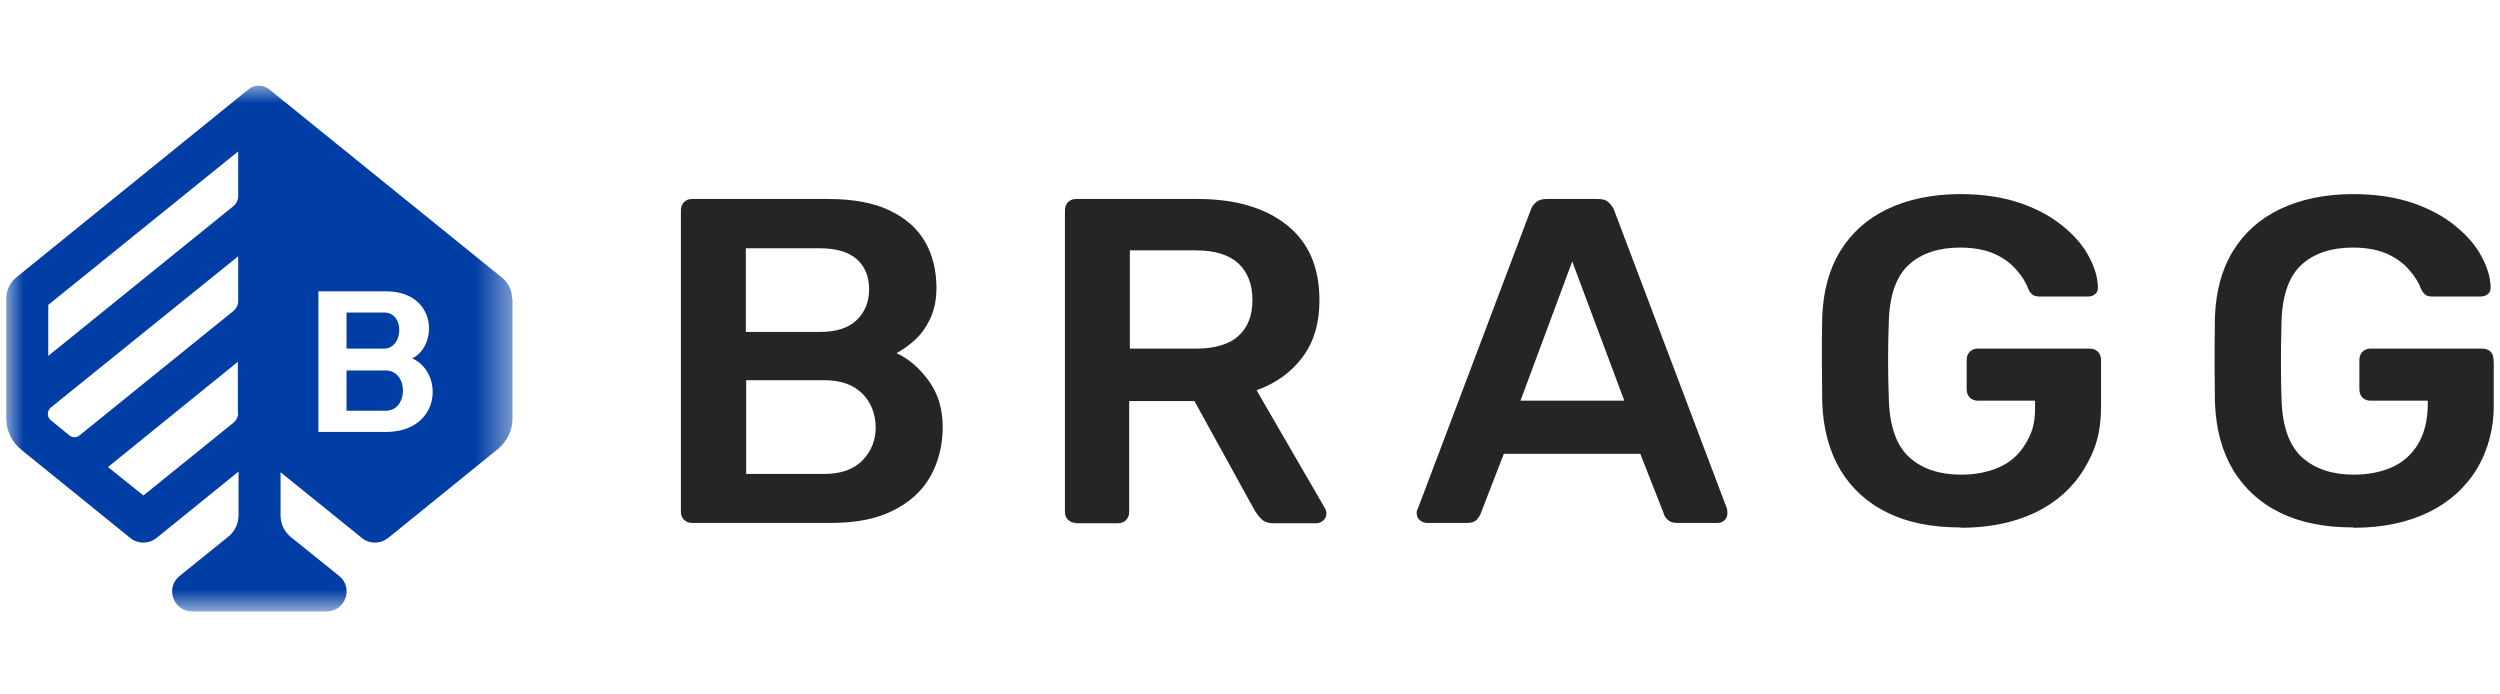
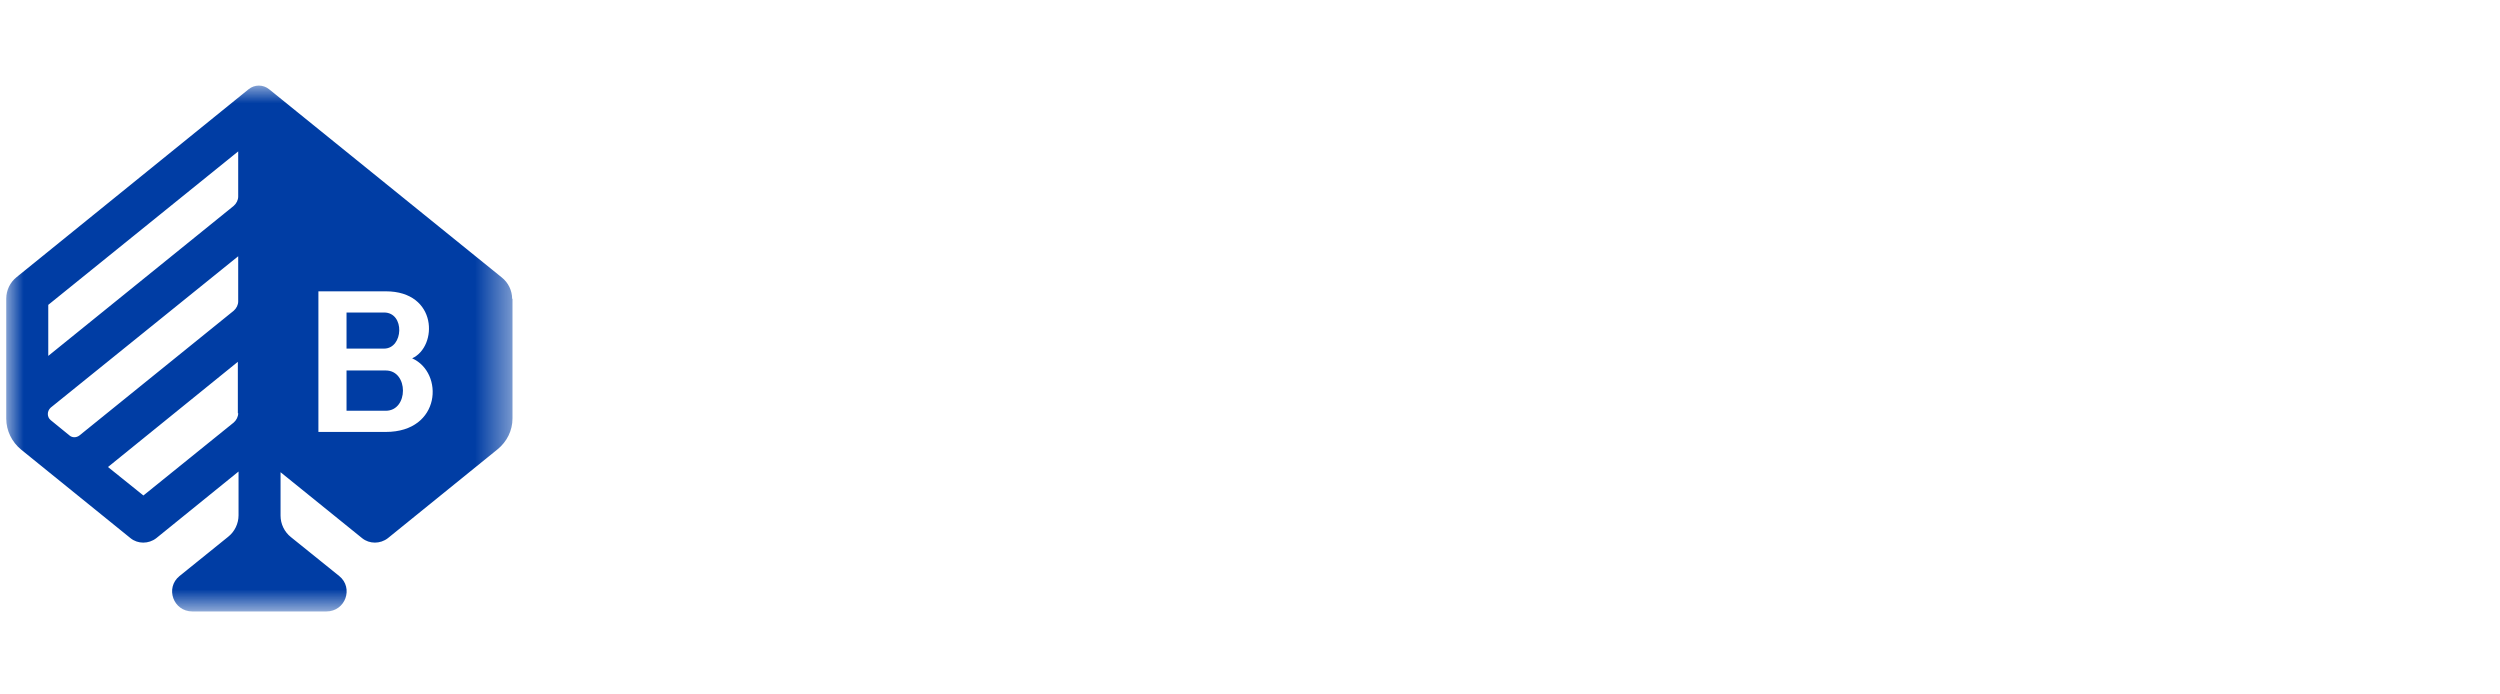
<svg xmlns="http://www.w3.org/2000/svg" id="a" viewBox="0 0 72 20">
  <defs>
    <style>.d{mask:url(#b);}.e{fill:#272425;}.e,.f,.g{fill-rule:evenodd;}.f{fill:#fff;}.g{fill:#003da4;}</style>
    <mask id="b" x=".18" y="2.47" width="14.57" height="15.15" maskUnits="userSpaceOnUse">
      <g id="c">
        <path class="f" d="M.18,2.47H14.75v15.15H.18V2.47Z" />
      </g>
    </mask>
  </defs>
  <g class="d">
    <path class="g" d="M11.07,10.04h-1.09v-1.04h1.08c.61,0,.56,1.04,0,1.04Zm.04,1.79h-1.13v-1.16h1.13c.66,0,.66,1.16,0,1.16Zm0,.61h-1.94v-4.05h1.94c1.5,0,1.5,1.59,.76,1.93,.92,.41,.84,2.12-.76,2.12ZM6.86,5.66c0,.1-.05,.2-.13,.27L1.39,10.25v-1.47L6.86,4.36v1.31Zm0,3.02c0,.1-.05,.2-.13,.27l-4.44,3.59c-.09,.07-.21,.07-.29,0l-.54-.44c-.11-.09-.11-.26,0-.36L6.86,7.38v1.31Zm0,3.22c0,.1-.05,.2-.13,.27l-2.6,2.1-1.02-.82,3.74-3.03v1.48Zm7.89-3.29c0-.24-.11-.47-.3-.62L7.75,2.57c-.17-.14-.42-.14-.59,0L.48,7.98c-.19,.15-.3,.38-.3,.62v3.46c0,.34,.16,.67,.43,.89l3.15,2.55c.21,.17,.52,.17,.74,0l2.37-1.92v1.26c0,.24-.11,.47-.3,.62l-1.4,1.13c-.42,.34-.18,1.02,.37,1.02h3.86c.55,0,.79-.68,.37-1.02l-1.39-1.12c-.19-.15-.3-.38-.3-.62v-1.25l2.35,1.9c.21,.17,.52,.17,.74,0l3.16-2.56c.27-.22,.43-.54,.43-.89v-3.45Z" />
  </g>
-   <path class="e" d="M67.77,15.19c-.83,0-1.53-.14-2.11-.43-.58-.28-1.03-.7-1.35-1.23-.32-.54-.49-1.18-.52-1.93,0-.38-.01-.6-.01-1.04s0-1.05,.01-1.44c.03-.74,.2-1.37,.52-1.89,.32-.52,.77-.93,1.36-1.21,.59-.28,1.29-.43,2.1-.43,.66,0,1.23,.09,1.73,.26,.49,.17,.91,.4,1.23,.67,.33,.27,.58,.56,.74,.87,.17,.31,.25,.6,.26,.87,0,.08-.01,.15-.07,.2-.05,.05-.13,.08-.22,.08h-1.39c-.09,0-.16-.02-.2-.05-.04-.04-.09-.09-.12-.16-.07-.19-.18-.37-.34-.55-.15-.18-.36-.34-.62-.46-.26-.12-.6-.19-1.01-.19-.61,0-1.1,.16-1.46,.48-.36,.32-.56,.85-.59,1.59-.03,.96-.02,1.75,0,2.35,.03,.76,.23,1.3,.6,1.63,.37,.33,.87,.49,1.48,.49,.4,0,.77-.07,1.09-.21,.32-.14,.57-.36,.76-.67,.18-.3,.28-.69,.28-1.16v-.09h-1.65c-.09,0-.17-.03-.23-.09-.06-.06-.09-.14-.09-.24v-.84c0-.1,.03-.18,.09-.24,.06-.06,.14-.09,.23-.09h3.22c.1,0,.18,.03,.24,.09,.06,.06,.09,.14,.09,.37v1.21c0,.61-.16,1.26-.49,1.8-.33,.54-.8,.96-1.4,1.25-.61,.29-1.32,.44-2.15,.44Zm-11.31,0c-.83,0-1.53-.14-2.11-.43-.58-.28-1.03-.7-1.35-1.23-.32-.54-.49-1.18-.52-1.93,0-.38-.01-.79-.01-1.23s0-.86,.01-1.25c.03-.74,.2-1.37,.52-1.89,.32-.52,.77-.93,1.36-1.21,.59-.28,1.29-.43,2.1-.43,.66,0,1.23,.09,1.73,.26,.49,.17,.91,.4,1.23,.67,.33,.27,.58,.56,.74,.87,.17,.31,.25,.6,.26,.87,0,.08-.01,.15-.07,.2-.05,.05-.13,.08-.22,.08h-1.39c-.09,0-.16-.02-.2-.05-.05-.04-.09-.09-.12-.16-.07-.19-.18-.37-.34-.55-.15-.18-.36-.34-.62-.46-.26-.12-.6-.19-1.01-.19-.61,0-1.1,.16-1.46,.48-.36,.32-.56,.85-.59,1.59-.03,.77-.03,1.55,0,2.35,.03,.76,.23,1.3,.6,1.63,.37,.33,.87,.49,1.48,.49,.4,0,.77-.07,1.09-.21,.32-.14,.57-.36,.76-.67,.18-.3,.28-.56,.28-1.03v-.22h-1.65c-.09,0-.17-.03-.23-.09-.06-.06-.09-.14-.09-.24v-.84c0-.1,.03-.18,.09-.24,.06-.06,.14-.09,.23-.09h3.22c.1,0,.18,.03,.24,.09,.06,.06,.09,.14,.09,.24v1.34c0,.75-.16,1.26-.49,1.8-.33,.54-.8,.96-1.4,1.25-.61,.29-1.32,.44-2.15,.44Zm-12.66-3.65h2.98l-1.5-4.01-1.49,4.01Zm-2.71,3.52c-.07,0-.14-.03-.2-.08-.06-.05-.09-.12-.09-.2,0-.04,0-.08,.03-.12l3.25-8.6c.03-.09,.08-.17,.15-.23,.08-.07,.18-.1,.32-.1h1.47c.13,0,.24,.03,.31,.1,.07,.07,.13,.14,.16,.23l3.25,8.6s.01,.08,.01,.12c0,.08-.03,.15-.08,.2-.05,.05-.12,.08-.19,.08h-1.17c-.13,0-.22-.03-.28-.09-.06-.06-.1-.11-.11-.17l-.68-1.73h-3.93l-.67,1.73c-.02,.05-.06,.11-.11,.17-.06,.06-.15,.09-.28,.09h-1.17Zm-8.55-5.02h1.9c.55,0,.96-.12,1.23-.37,.27-.24,.4-.59,.4-1.03s-.13-.79-.4-1.05c-.27-.25-.68-.38-1.23-.38h-1.9v2.83Zm-1.55,5.02c-.09,0-.17-.03-.23-.09-.06-.06-.09-.14-.09-.23V6.06c0-.1,.03-.18,.09-.24,.06-.06,.14-.09,.23-.09h3.49c1.09,0,1.95,.25,2.58,.75,.63,.5,.94,1.22,.94,2.17,0,.66-.16,1.2-.49,1.64-.33,.44-.77,.75-1.32,.95l1.97,3.4c.03,.05,.04,.1,.04,.15,0,.08-.03,.15-.09,.2-.06,.05-.12,.08-.2,.08h-1.23c-.15,0-.27-.04-.35-.12-.08-.08-.14-.16-.19-.24l-1.74-3.16h-1.88v3.2c0,.09-.03,.16-.09,.23-.06,.06-.14,.09-.24,.09h-1.23Zm-9.51-1.41h2.25c.49,0,.85-.13,1.11-.39,.25-.26,.38-.58,.38-.95s-.13-.72-.38-.97c-.26-.26-.62-.39-1.1-.39h-2.25v2.71Zm0-4.09h2.12c.48,0,.83-.11,1.07-.34,.24-.23,.36-.52,.36-.89s-.12-.66-.36-.87c-.24-.21-.6-.31-1.07-.31h-2.12v2.41Zm-1.55,5.5c-.09,0-.17-.03-.23-.09-.06-.06-.09-.14-.09-.23V6.06c0-.1,.03-.18,.09-.24,.06-.06,.14-.09,.23-.09h3.91c.73,0,1.32,.11,1.78,.33,.46,.22,.8,.52,1.02,.9,.22,.38,.33,.83,.33,1.33,0,.34-.06,.63-.18,.89-.12,.25-.27,.46-.45,.62-.18,.16-.35,.28-.52,.37,.35,.16,.66,.43,.93,.8,.27,.37,.4,.82,.4,1.33s-.12,1.01-.36,1.43c-.24,.42-.6,.74-1.08,.98-.48,.24-1.07,.35-1.77,.35h-4.02Z" />
</svg>